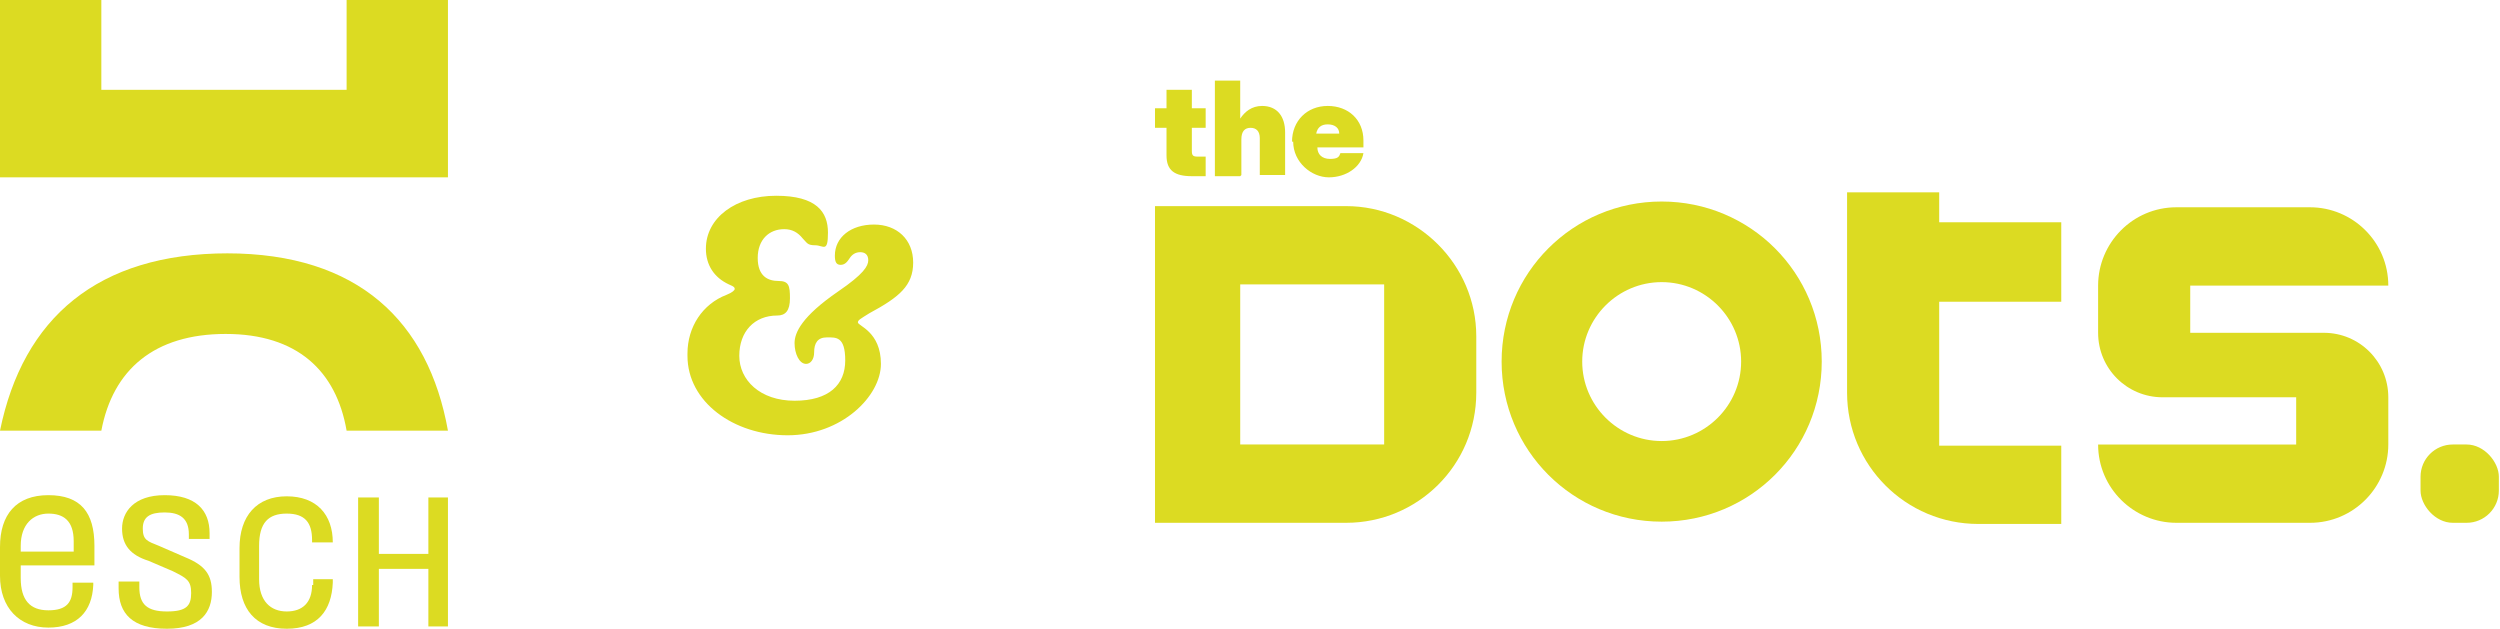
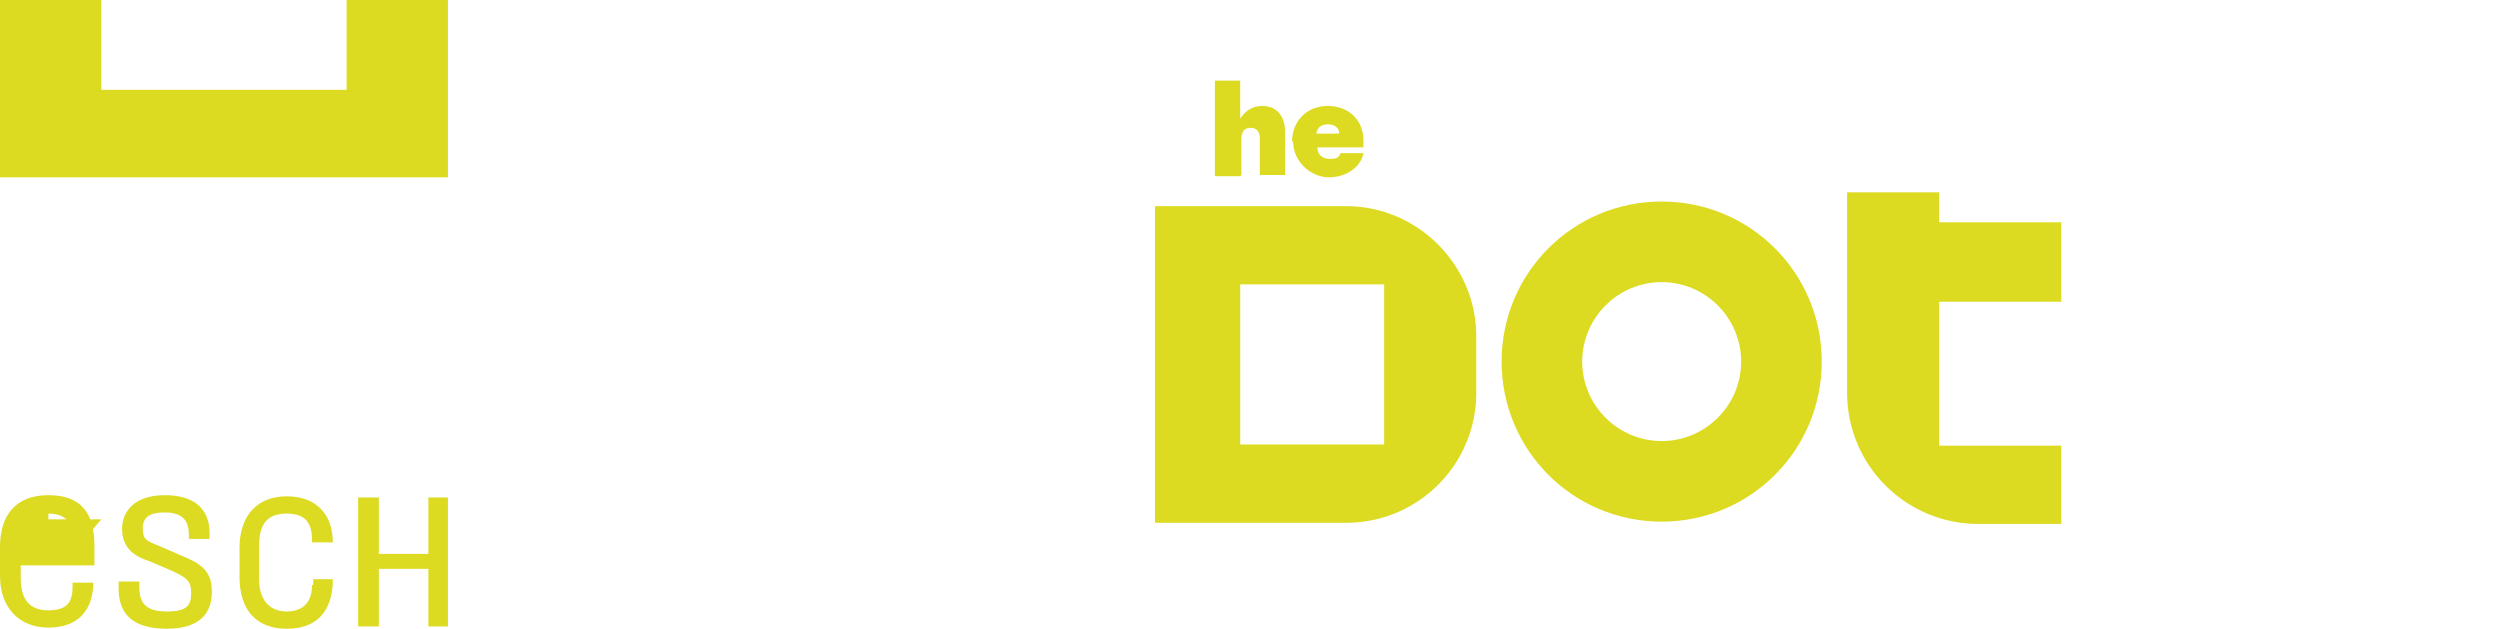
<svg xmlns="http://www.w3.org/2000/svg" id="Calque_1" version="1.1" viewBox="0 0 217.1 54.6">
  <defs>
    <style>
      .st0 {
        fill: #dcdb22;
      }
    </style>
  </defs>
-   <path class="st0" d="M19.8,22c-11.3,0-17.8,5.6-19.8,15.4h8.8c1-5.3,4.6-8.4,10.8-8.4s9.6,3.2,10.5,8.4h8.8c-1.7-9.5-7.8-15.4-19.2-15.4" />
  <polygon class="st0" points="38.9 0 30.1 0 30.1 7.8 8.8 7.8 8.8 0 0 0 0 15.4 8.8 15.4 30.1 15.4 38.9 15.4 38.9 0" />
-   <path class="st0" d="M0,47.5c0-2.8,1.4-4.5,4.2-4.5s4,1.5,4,4.4v1.7H1.8v1.1c0,1.9.8,2.8,2.4,2.8s2.1-.7,2.1-2v-.4h1.8v.2c-.1,2.3-1.4,3.7-3.9,3.7s-4.2-1.7-4.2-4.5v-2.5h0ZM6.4,47.9v-.9c0-1.8-.9-2.4-2.2-2.4s-2.4.9-2.4,2.8v.5h4.6Z" />
+   <path class="st0" d="M0,47.5c0-2.8,1.4-4.5,4.2-4.5s4,1.5,4,4.4v1.7H1.8v1.1c0,1.9.8,2.8,2.4,2.8s2.1-.7,2.1-2v-.4h1.8v.2c-.1,2.3-1.4,3.7-3.9,3.7s-4.2-1.7-4.2-4.5v-2.5h0ZM6.4,47.9v-.9c0-1.8-.9-2.4-2.2-2.4v.5h4.6Z" />
  <path class="st0" d="M18.4,51.4c0,1.7-.9,3.2-3.9,3.2s-4.2-1.3-4.2-3.5v-.6h1.8v.5c0,1.5.7,2.1,2.4,2.1s2.1-.5,2.1-1.6-.4-1.3-1.6-1.9l-2.1-.9c-1.6-.5-2.3-1.4-2.3-2.8s1-2.9,3.7-2.9,3.9,1.3,3.9,3.3v.5h-1.8v-.4c0-1.4-.8-1.9-2.1-1.9s-1.9.4-1.9,1.4.4,1.1,1.4,1.5l2.3,1c1.7.7,2.3,1.5,2.3,3" />
  <path class="st0" d="M27.1,50.8c0,1.5-.8,2.3-2.2,2.3s-2.4-.9-2.4-2.8v-2.9c0-2,.8-2.8,2.4-2.8s2.2.8,2.2,2.3v.2h1.8c0-2.4-1.4-4-4-4s-4.1,1.7-4.1,4.5v2.5c0,2.8,1.4,4.5,4.1,4.5s3.9-1.6,4-4v-.3h-1.7v.5h0Z" />
  <polygon class="st0" points="37.2 43.2 37.2 48.1 32.9 48.1 32.9 43.2 31.1 43.2 31.1 54.4 32.9 54.4 32.9 49.4 37.2 49.4 37.2 54.4 38.9 54.4 38.9 43.2 37.2 43.2" />
-   <path class="st0" d="M59.7,30.7c0-2.3,1.3-4.3,3.4-5.1.5-.2.7-.4.7-.5s0-.2-.5-.4c-1.3-.6-2-1.7-2-3.1,0-2.7,2.6-4.6,6.1-4.6s4.5,1.4,4.5,3.2-.4,1.1-1.1,1.1-.7-.2-1.1-.6c-.4-.5-.9-.8-1.6-.8-1.3,0-2.3.9-2.3,2.5s.9,2,1.8,2,1,.4,1,1.5-.4,1.5-1.1,1.5c-2,0-3.3,1.4-3.3,3.5s1.8,3.9,4.8,3.9,4.4-1.4,4.4-3.5-.8-2-1.6-2-1.1.5-1.1,1.3c0,.6-.3,1-.7,1-.6,0-1-.9-1-1.8s.6-2.3,3.8-4.5c2.2-1.5,2.6-2.2,2.6-2.7s-.3-.7-.7-.7-.7.2-.9.5c-.2.3-.4.6-.8.6s-.5-.3-.5-.8c0-1.6,1.4-2.7,3.4-2.7s3.4,1.3,3.4,3.3-1.2,3-3.8,4.4c-.8.5-1,.6-1,.8,0,.3,2,.8,2,3.6s-3.4,6.2-8.1,6.2-8.7-2.9-8.7-6.9h0Z" />
-   <rect class="st0" x="210.2" y="38.6" width="6.8" height="6.8" rx="2.8" ry="2.8" />
  <path class="st0" d="M116.9,17.9h-16.6v27.5h16.6c6.2,0,11.3-5,11.3-11.3v-4.9c0-6.2-5.1-11.3-11.3-11.3h0ZM120.2,38.6h-12.5v-13.9h12.5v13.9Z" />
  <path class="st0" d="M144.3,17.5c-7.7,0-13.9,6.2-13.9,13.9s6.2,13.9,13.9,13.9,13.9-6.2,13.9-13.9-6.2-13.9-13.9-13.9ZM144.3,38.3c-3.8,0-6.9-3.1-6.9-6.9s3.1-6.9,6.9-6.9,6.9,3.1,6.9,6.9-3.1,6.9-6.9,6.9Z" />
-   <path class="st0" d="M104.7,11.1h-1.2v2c0,.4.1.5.5.5h.7v1.7h-1.2c-1.5,0-2.2-.5-2.2-1.8v-2.4h-1v-1.7h1v-1.6h2.2v1.6h1.2v1.7h0Z" />
  <path class="st0" d="M107.7,15.3h-2.2V7h2.2v3.3c.4-.6,1-1.1,1.9-1.1,1.3,0,2,.9,2,2.3v3.7h-2.2v-3.2c0-.6-.3-.9-.8-.9s-.8.3-.8,1v3.1h0Z" />
  <path class="st0" d="M112.2,12.3c0-1.8,1.3-3.1,3.1-3.1s3.1,1.2,3.1,3v.6h-4c0,.6.4,1,1.1,1s.8-.2.9-.5h2c-.2,1.2-1.5,2.1-3,2.1s-3.1-1.3-3.1-3.1h0ZM116.3,11.6c0-.5-.4-.8-1-.8s-.9.3-1,.8c0,0,1.9,0,1.9,0Z" />
  <path class="st0" d="M179,26.1v-6.8h-10.6v-2.6h-8v17.4c0,6.3,5.1,11.4,11.4,11.4h7.2v-6.8h-10.6v-12.5h10.6,0Z" />
-   <path class="st0" d="M201.8,28.9h-11.6v-4.1h17.2c0-3.8-3.1-6.8-6.8-6.8h-11.6c-3.8,0-6.8,3.1-6.8,6.8v4.1c0,3.1,2.5,5.6,5.6,5.6h11.6v4.1h-17.2c0,3.8,3.1,6.8,6.8,6.8h11.6c3.8,0,6.8-3.1,6.8-6.8v-4.1c0-3.1-2.5-5.6-5.6-5.6Z" />
</svg>